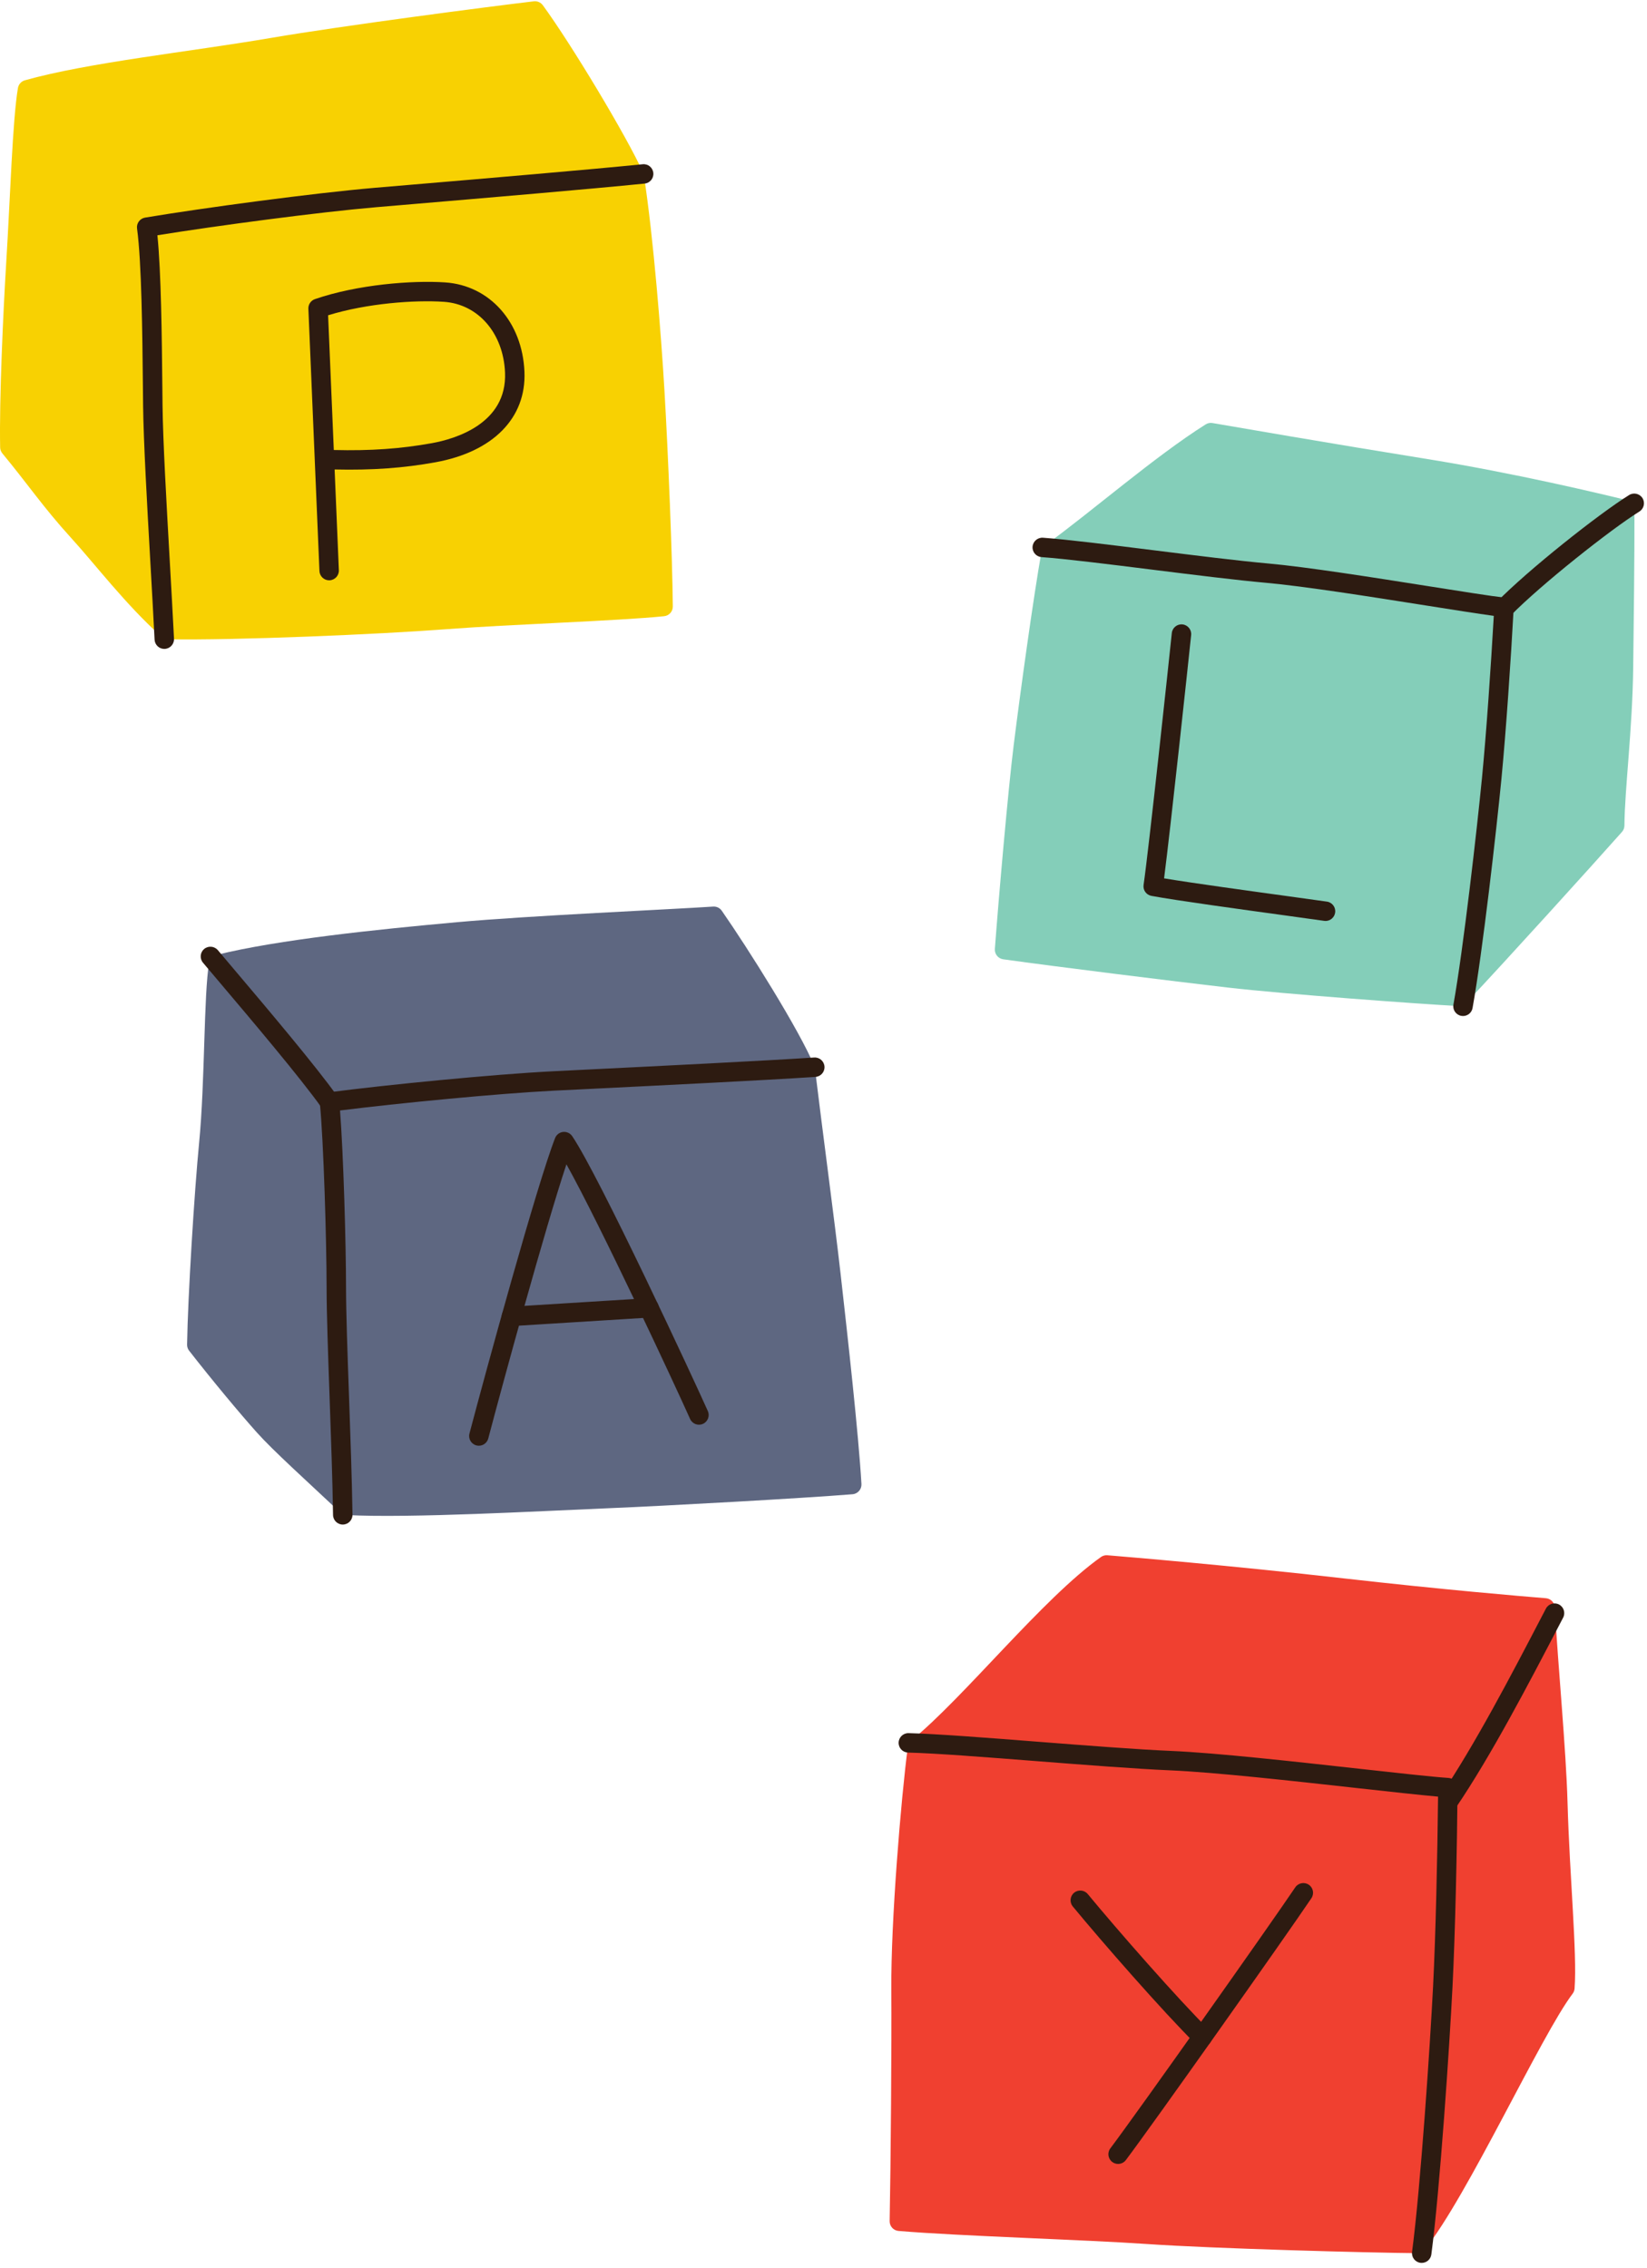
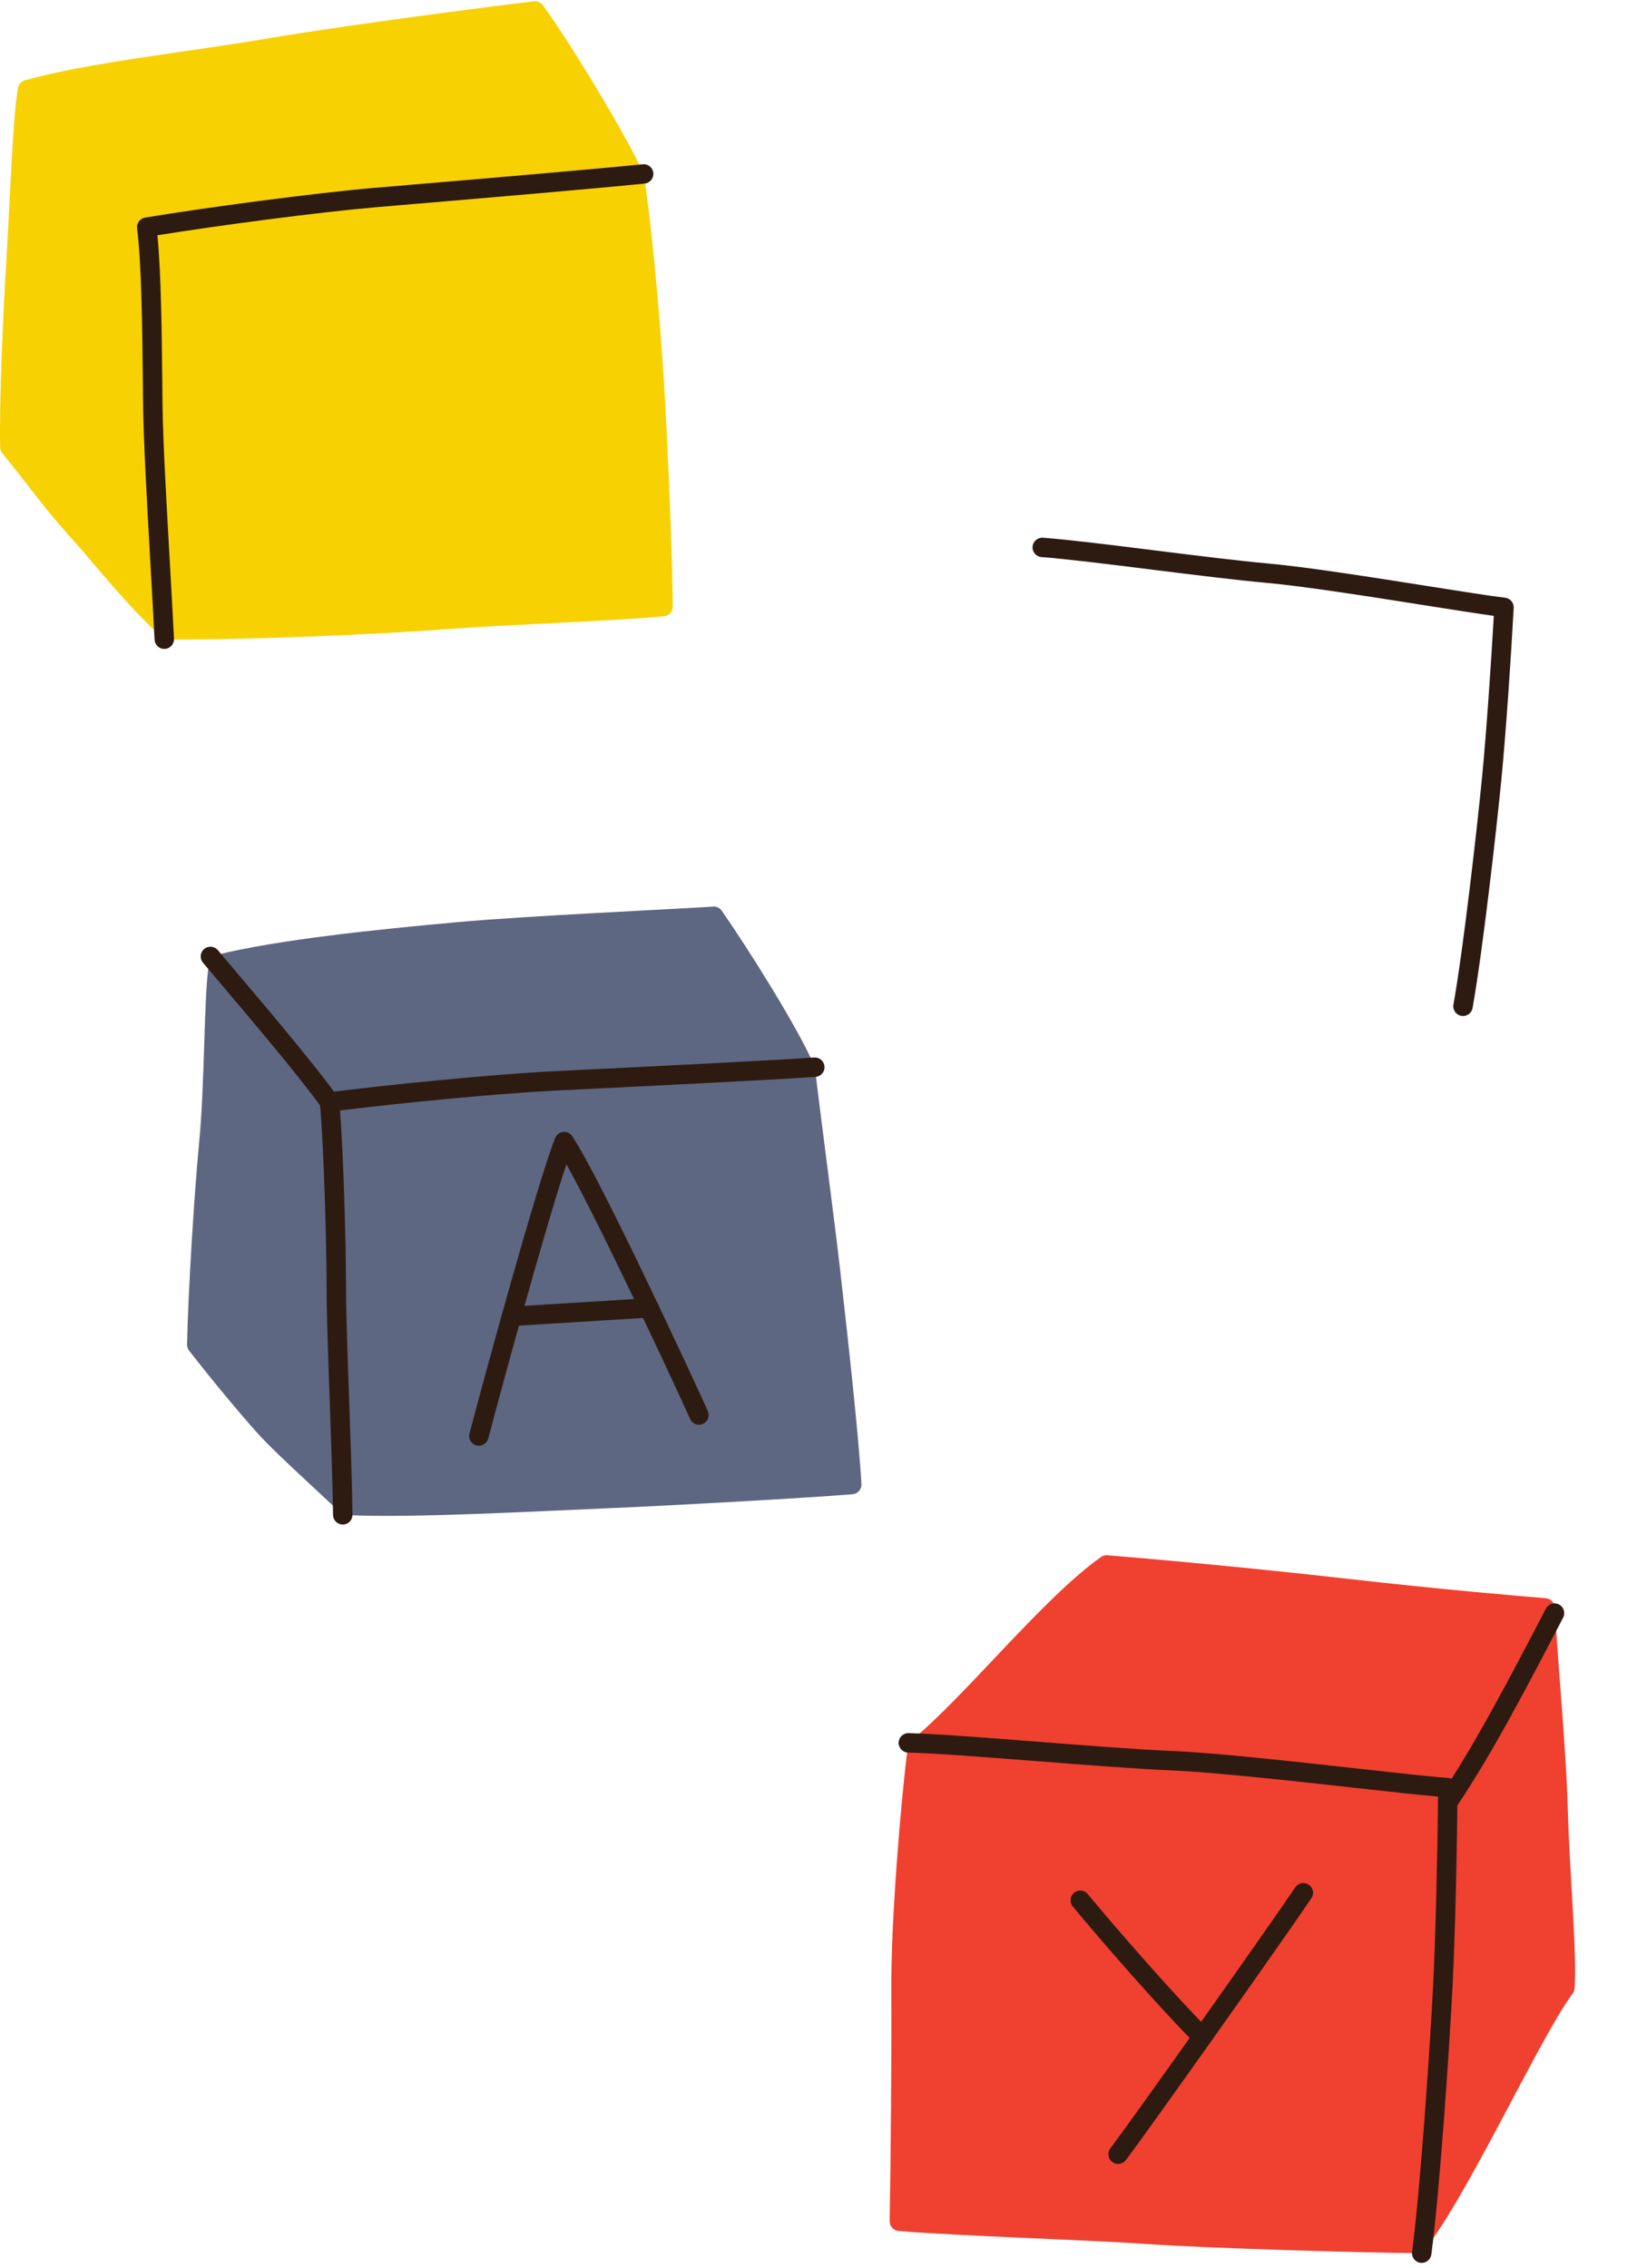
<svg xmlns="http://www.w3.org/2000/svg" width="100%" height="100%" viewBox="0 0 244 336" version="1.1" xml:space="preserve" style="fill-rule:evenodd;clip-rule:evenodd;stroke-linejoin:round;stroke-miterlimit:2;">
  <g transform="matrix(1,0,0,1,0,-597)">
    <g id="Illustration-bricks" transform="matrix(0.288,0,0,0.288,0,597.187)">
-       <rect x="0" y="0" width="846" height="1164" style="fill:none;" />
      <clipPath id="_clip1">
        <rect x="0" y="0" width="846" height="1164" />
      </clipPath>
      <g clip-path="url(#_clip1)">
        <g transform="matrix(1,0,0,-1,-2384.42,1359.11)">
          <path d="M2393.64,1314.45C2393.96,1316.36 2395.35,1317.92 2397.21,1318.44C2429.73,1327.62 2481.92,1333.08 2523.88,1340.26C2560.33,1346.5 2636.36,1356.42 2659.03,1359.08C2660.83,1359.29 2662.58,1358.52 2663.65,1357.07C2678.15,1337.28 2706.87,1289.54 2715.25,1270.91C2715.43,1270.5 2715.55,1270.08 2715.62,1269.64C2720.61,1237.41 2724.55,1186.84 2726.18,1159.45C2728.12,1126.78 2730.31,1072.32 2730.52,1047.75C2730.54,1045.17 2728.6,1043 2726.03,1042.74C2701.87,1040.29 2646.69,1038.57 2613.9,1036.05C2579.51,1033.42 2505.29,1030.24 2470.8,1030.89C2469.6,1030.92 2468.45,1031.36 2467.55,1032.16C2448.97,1048.82 2433.49,1069.33 2420.79,1083.26C2406.77,1098.64 2398.47,1111.01 2385.64,1126.5C2384.92,1127.38 2384.51,1128.47 2384.49,1129.61C2384.01,1154.52 2386.05,1199.2 2387.65,1225.17C2389.65,1257.49 2390.87,1298.11 2393.64,1314.45" style="fill:rgb(248,209,2);fill-rule:nonzero;" />
        </g>
        <g transform="matrix(1,0,0,-1,-2384.42,1447.16)">
          <path d="M2468.93,1113.97C2466.28,1113.97 2464.08,1116.05 2463.94,1118.72C2463.32,1131.02 2462.53,1145.12 2461.75,1158.75C2460.03,1189.14 2458.26,1220.56 2458.03,1239.03C2457.99,1242.32 2457.96,1245.88 2457.92,1249.65C2457.65,1276.28 2457.28,1312.76 2454.92,1330.26C2454.56,1332.93 2456.39,1335.41 2459.05,1335.86C2489.18,1340.9 2546.07,1348.52 2577.1,1351.18C2582.65,1351.65 2589.47,1352.23 2597.13,1352.88C2633.05,1355.92 2687.35,1360.53 2715.02,1363.31C2717.77,1363.6 2720.22,1361.59 2720.49,1358.84C2720.77,1356.09 2718.77,1353.64 2716.02,1353.37C2688.27,1350.57 2633.93,1345.96 2597.97,1342.91C2590.31,1342.26 2583.5,1341.69 2577.96,1341.21C2548.7,1338.71 2496.24,1331.75 2465.39,1326.77C2467.33,1307.49 2467.67,1274.44 2467.92,1249.75C2467.96,1245.99 2467.99,1242.43 2468.03,1239.15C2468.25,1220.9 2470.02,1189.59 2471.74,1159.31C2472.51,1145.67 2473.31,1131.56 2473.93,1119.23C2474.07,1116.47 2471.94,1114.12 2469.19,1113.98C2469.1,1113.98 2469.01,1113.97 2468.93,1113.97" style="fill:rgb(45,27,17);fill-rule:nonzero;" />
        </g>
        <g transform="matrix(1,0,0,-1,-2384.42,1471.81)">
-           <path d="M2553.73,1173.91C2551.07,1173.91 2548.86,1176.02 2548.74,1178.7L2546.33,1235.81C2546.33,1235.86 2546.33,1235.91 2546.33,1235.96L2543.05,1313.63C2542.96,1315.84 2544.33,1317.85 2546.42,1318.57C2568.32,1326.1 2596.5,1328.31 2613.42,1327.17C2636.36,1325.62 2653.13,1306.73 2654.2,1281.22C2655.2,1257.46 2638.11,1240.05 2608.48,1234.65C2592.03,1231.65 2575.81,1230.49 2556.55,1230.93L2558.73,1179.13C2558.85,1176.37 2556.71,1174.04 2553.95,1173.92C2553.88,1173.92 2553.8,1173.91 2553.73,1173.91M2556.13,1240.95C2574.98,1240.47 2590.75,1241.59 2606.69,1244.49C2618.34,1246.61 2645.32,1254.4 2644.21,1280.8C2643.36,1301.04 2630.42,1316 2612.74,1317.19C2597.69,1318.21 2573.21,1316.42 2553.2,1310.26L2556.13,1240.95Z" style="fill:rgb(45,27,17);fill-rule:nonzero;" />
-         </g>
+           </g>
        <g transform="matrix(1,0,0,-1,-2384.42,1764.2)">
-           <path d="M2905.88,1381.64C2909.3,1409.08 2916.09,1458.21 2920.2,1481.24C2920.43,1482.52 2921.14,1483.64 2922.19,1484.4C2946.32,1501.92 2978.35,1529.96 3004.64,1546.53C3005.68,1547.18 3006.92,1547.42 3008.13,1547.21C3018.46,1545.44 3069.43,1536.6 3118.85,1528.65C3163.88,1521.4 3208.35,1510.7 3221.38,1507.52C3223.61,1506.98 3225.18,1504.98 3225.19,1502.67C3225.23,1475.92 3224.81,1443.73 3224.55,1421.87C3224.17,1389.35 3220.16,1358.99 3220.03,1340.11C3220.02,1338.91 3219.57,1337.76 3218.77,1336.86C3203.26,1319.4 3158.91,1270.44 3138.58,1248.83C3137.57,1247.76 3136.15,1247.19 3134.68,1247.27C3113.32,1248.43 3044.9,1253.45 3015.94,1256.8C2987.51,1260.09 2928.53,1267.41 2900.48,1271.33C2897.87,1271.7 2895.99,1274.02 2896.18,1276.65C2898.11,1302.63 2902.97,1358.33 2905.88,1381.64" style="fill:rgb(132,206,185);fill-rule:nonzero;" />
-         </g>
+           </g>
        <g transform="matrix(1,0,0,-1,-2384.42,1828.26)">
          <path d="M3137,1306.21C3136.7,1306.21 3136.41,1306.23 3136.11,1306.29C3133.39,1306.77 3131.58,1309.37 3132.07,1312.09C3137.16,1340.48 3144.28,1403.21 3146.78,1428.95C3149,1451.75 3151.36,1486.21 3152.83,1512.07C3144.68,1513.18 3131.98,1515.19 3117.69,1517.45C3089.82,1521.86 3055.14,1527.34 3035.85,1529.06C3020.47,1530.44 2998.4,1533.19 2977.06,1535.85C2954.15,1538.71 2932.51,1541.41 2920.2,1542.3C2917.44,1542.5 2915.37,1544.89 2915.57,1547.64C2915.77,1550.4 2918.18,1552.46 2920.92,1552.27C2933.49,1551.36 2955.26,1548.65 2978.3,1545.77C2999.55,1543.12 3021.54,1540.38 3036.74,1539.02C3056.37,1537.27 3091.23,1531.76 3119.25,1527.33C3136.57,1524.59 3151.53,1522.22 3158.65,1521.41C3161.28,1521.11 3163.22,1518.81 3163.07,1516.17C3161.63,1489.81 3159.11,1452.33 3156.74,1427.98C3154.22,1402.11 3147.06,1338.99 3141.91,1310.32C3141.48,1307.9 3139.37,1306.21 3137,1306.21" style="fill:rgb(45,27,17);fill-rule:nonzero;" />
        </g>
        <g transform="matrix(1,0,0,-1,-2384.42,1600.47)">
-           <path d="M3157.98,1282.98C3156.72,1282.98 3155.46,1283.46 3154.49,1284.41C3152.51,1286.34 3152.48,1289.5 3154.41,1291.48C3170.34,1307.8 3206.83,1336.75 3222.44,1346.44C3224.79,1347.9 3227.87,1347.18 3229.33,1344.84C3230.78,1342.49 3230.06,1339.41 3227.72,1337.95C3212.88,1328.73 3176.78,1300.07 3161.56,1284.49C3160.58,1283.49 3159.28,1282.98 3157.98,1282.98" style="fill:rgb(45,27,17);fill-rule:nonzero;" />
-         </g>
+           </g>
        <g transform="matrix(1,0,0,-1,-2384.42,1823.85)">
-           <path d="M3066.28,1350.7C3066.04,1350.7 3065.8,1350.72 3065.56,1350.76C3061.31,1351.37 3054.07,1352.37 3045.7,1353.52C3022.11,1356.76 2989.81,1361.19 2976.73,1363.6C2974.08,1364.09 2972.3,1366.57 2972.68,1369.23C2975.41,1388.08 2985.61,1483.45 2987.2,1498.81C2987.49,1501.56 2989.95,1503.56 2992.7,1503.27C2995.44,1502.98 2997.44,1500.52 2997.15,1497.78C2995.66,1483.42 2986.66,1399.28 2983.23,1372.62C2998.3,1370.12 3027.22,1366.15 3047.06,1363.42C3055.45,1362.27 3062.7,1361.27 3066.99,1360.65C3069.72,1360.26 3071.62,1357.72 3071.22,1354.99C3070.86,1352.5 3068.72,1350.7 3066.28,1350.7" style="fill:rgb(45,27,17);fill-rule:nonzero;" />
-         </g>
+           </g>
        <g transform="matrix(1,0,0,-1,-2384.42,2276.52)">
          <path d="M2491.98,1781.9C2492.31,1783.86 2493.78,1785.42 2495.71,1785.9C2527.66,1793.79 2578.32,1799.01 2619.53,1802.74C2656.98,1806.13 2729.3,1809.3 2751.28,1810.77C2753.03,1810.88 2754.7,1810.08 2755.7,1808.63C2769.16,1789.31 2795.77,1747.04 2803.3,1728.74C2803.47,1728.33 2803.57,1727.9 2803.63,1727.46C2807.43,1695.98 2813.72,1649.37 2816.84,1621.68C2820.56,1588.76 2826.08,1539.14 2827.55,1513.71C2827.7,1511 2825.67,1508.66 2822.96,1508.44C2797.17,1506.36 2727.81,1502.5 2695.92,1501.18C2662.4,1499.79 2595.93,1496.05 2562.6,1497.74C2561.41,1497.8 2560.28,1498.28 2559.41,1499.1C2541.78,1515.68 2524.79,1530.98 2516.59,1540.17C2507.7,1550.12 2493.99,1566.54 2481.71,1582.28C2481.01,1583.18 2480.64,1584.28 2480.66,1585.42C2481.04,1610.18 2484.41,1664.17 2486.86,1689.37C2489.9,1720.66 2489.19,1765.31 2491.98,1781.9" style="fill:rgb(94,103,129);fill-rule:nonzero;" />
        </g>
        <g transform="matrix(1,0,0,-1,-2384.42,2357.3)">
          <path d="M2560.74,1573.63C2558.01,1573.63 2555.78,1575.82 2555.74,1578.56C2555.46,1596.97 2554.7,1618.54 2553.95,1639.41C2553.17,1661.41 2552.43,1682.2 2552.42,1695.75C2552.4,1719.46 2550.9,1770.84 2548.95,1790.5C2548.69,1793.19 2550.6,1795.6 2553.28,1795.95C2582.77,1799.83 2638.38,1805.29 2668.65,1806.81C2674.03,1807.08 2680.64,1807.41 2688.06,1807.78C2723.15,1809.51 2776.17,1812.13 2803.22,1813.9C2805.98,1814.09 2808.36,1811.99 2808.54,1809.23C2808.72,1806.48 2806.63,1804.1 2803.87,1803.92C2776.75,1802.14 2723.67,1799.52 2688.55,1797.79C2681.13,1797.42 2674.53,1797.1 2669.15,1796.83C2640.66,1795.39 2589.53,1790.44 2559.33,1786.65C2561.09,1764.14 2562.4,1717.92 2562.42,1695.76C2562.43,1682.38 2563.17,1661.68 2563.95,1639.76C2564.69,1618.85 2565.46,1597.22 2565.74,1578.71C2565.78,1575.94 2563.57,1573.67 2560.81,1573.63L2560.74,1573.63" style="fill:rgb(45,27,17);fill-rule:nonzero;" />
        </g>
        <g transform="matrix(1,0,0,-1,-2384.42,2087.51)">
          <path d="M2553.93,1516.2C2552.37,1516.2 2550.82,1516.94 2549.85,1518.32C2539.18,1533.39 2513.38,1563.87 2497.97,1582.08C2494.3,1586.4 2491.15,1590.12 2488.82,1592.91C2487.05,1595.02 2487.33,1598.18 2489.45,1599.95C2491.57,1601.72 2494.72,1601.44 2496.49,1599.33C2498.81,1596.55 2501.95,1592.85 2505.6,1588.54C2521.12,1570.2 2547.09,1539.52 2558.01,1524.09C2559.61,1521.84 2559.07,1518.72 2556.82,1517.12C2555.94,1516.5 2554.93,1516.2 2553.93,1516.2" style="fill:rgb(45,27,17);fill-rule:nonzero;" />
        </g>
        <g transform="matrix(1,0,0,-1,-2384.42,2355.02)">
          <path d="M2630.74,1611.9C2630.32,1611.9 2629.89,1611.95 2629.47,1612.06C2626.8,1612.77 2625.2,1615.5 2625.91,1618.17C2634.39,1650.36 2660.59,1746.17 2669.96,1770.18C2670.64,1771.91 2672.22,1773.12 2674.06,1773.33C2675.91,1773.53 2677.72,1772.7 2678.76,1771.17C2692.66,1750.68 2741.7,1645.1 2748.53,1629.74C2749.66,1627.22 2748.52,1624.26 2746,1623.14C2743.47,1622.02 2740.52,1623.15 2739.4,1625.68C2731.94,1642.44 2693.22,1725.46 2675.79,1756.68C2664.7,1723.3 2643.12,1644.24 2635.58,1615.62C2634.98,1613.38 2632.96,1611.9 2630.74,1611.9" style="fill:rgb(45,27,17);fill-rule:nonzero;" />
        </g>
        <g transform="matrix(1,0,0,-1,-2384.42,2379.01)">
          <path d="M2647.5,1697.43C2644.88,1697.43 2642.68,1699.47 2642.52,1702.12C2642.35,1704.88 2644.44,1707.25 2647.2,1707.42L2717.97,1711.81C2720.73,1711.99 2723.1,1709.88 2723.28,1707.13C2723.45,1704.37 2721.35,1702 2718.59,1701.83L2647.82,1697.44C2647.71,1697.43 2647.61,1697.43 2647.5,1697.43" style="fill:rgb(45,27,17);fill-rule:nonzero;" />
        </g>
        <g transform="matrix(1,0,0,-1,-2384.42,2988.31)">
          <path d="M2842.92,1965.37C2842.66,2000.58 2847.88,2063.28 2851.41,2090.34C2851.57,2091.59 2852.2,2092.74 2853.18,2093.54C2880.56,2115.85 2920.82,2166.72 2950.79,2187.96C2951.74,2188.63 2952.89,2188.93 2954.05,2188.84C2964.35,2187.99 3017.32,2183.58 3075.45,2176.97C3126.84,2171.13 3166.79,2167.77 3179.62,2166.74C3182.11,2166.53 3184.07,2164.53 3184.2,2162.04C3185.95,2130.59 3190,2089.26 3190.77,2061.53C3191.83,2023.58 3195.74,1984.27 3194.39,1965.94C3194.31,1964.98 3193.97,1964.07 3193.39,1963.3C3177.19,1941.9 3139.33,1859.03 3117.3,1831.65C3116.34,1830.46 3114.9,1829.79 3113.38,1829.8C3088.9,1829.99 3008.6,1832.15 2974.64,1834.49C2941.21,1836.79 2878.45,1838.55 2846.62,1841.23C2844,1841.45 2842,1843.68 2842.06,1846.32C2842.64,1875.87 2843.12,1937.83 2842.92,1965.37" style="fill:rgb(240,64,48);fill-rule:nonzero;" />
        </g>
        <g transform="matrix(1,0,0,-1,-2384.42,3084.86)">
          <path d="M3115.76,1921.34C3115.54,1921.34 3115.32,1921.35 3115.1,1921.38C3112.36,1921.74 3110.43,1924.25 3110.79,1926.99C3115.18,1960.26 3120.07,2033.53 3121.6,2063.58C3122.96,2090.43 3123.85,2131.03 3124.16,2161.22C3114.68,2162.05 3099.49,2163.74 3082.32,2165.64C3049.71,2169.26 3009.12,2173.77 2986.59,2174.73C2968.67,2175.5 2942.9,2177.51 2917.97,2179.45C2891.2,2181.54 2865.92,2183.51 2851.54,2183.88C2848.78,2183.95 2846.6,2186.25 2846.68,2189.01C2846.75,2191.77 2849.05,2193.94 2851.8,2193.88C2866.44,2193.5 2891.85,2191.52 2918.75,2189.42C2943.59,2187.49 2969.28,2185.48 2987.02,2184.72C3009.88,2183.75 3050.66,2179.22 3083.42,2175.58C3103.7,2173.33 3121.21,2171.39 3129.53,2170.83C3132.18,2170.65 3134.22,2168.45 3134.2,2165.8C3133.94,2135.13 3133.03,2091.47 3131.58,2063.07C3130.05,2032.89 3125.13,1959.23 3120.71,1925.68C3120.37,1923.17 3118.23,1921.34 3115.76,1921.34" style="fill:rgb(45,27,17);fill-rule:nonzero;" />
        </g>
        <g transform="matrix(1,0,0,-1,-2384.42,2785.27)">
          <path d="M3129.3,1853.94C3128.33,1853.94 3127.35,1854.22 3126.49,1854.81C3124.21,1856.36 3123.61,1859.47 3125.16,1861.75C3142.9,1887.86 3162.08,1924.65 3177.48,1954.21L3179.64,1958.35C3180.92,1960.8 3183.93,1961.75 3186.39,1960.47C3188.83,1959.19 3189.78,1956.17 3188.51,1953.72L3186.35,1949.59C3170.82,1919.8 3151.5,1882.73 3133.44,1856.13C3132.47,1854.71 3130.9,1853.94 3129.3,1853.94" style="fill:rgb(45,27,17);fill-rule:nonzero;" />
        </g>
        <g transform="matrix(1,0,0,-1,-2384.42,3110.44)">
          <path d="M2959.57,1997.83C2958.53,1997.83 2957.47,1998.16 2956.57,1998.84C2954.36,2000.5 2953.92,2003.64 2955.58,2005.84C2969.47,2024.27 3037.27,2120.17 3050.71,2140.13C3052.26,2142.41 3055.37,2143.02 3057.66,2141.48C3059.95,2139.94 3060.55,2136.83 3059.01,2134.54C3045.53,2114.52 2977.51,2018.32 2963.57,1999.82C2962.59,1998.52 2961.09,1997.83 2959.57,1997.83" style="fill:rgb(45,27,17);fill-rule:nonzero;" />
        </g>
        <g transform="matrix(1,0,0,-1,-2384.42,3054.01)">
          <path d="M3002.9,2001.75C3001.63,2001.75 3000.36,2002.23 2999.38,2003.2C2982.39,2020.03 2951.27,2055.67 2936.26,2073.87C2934.51,2076 2934.81,2079.15 2936.94,2080.91C2939.07,2082.67 2942.22,2082.36 2943.98,2080.23C2959.18,2061.8 2990.29,2026.28 3006.42,2010.31C3008.38,2008.36 3008.4,2005.2 3006.45,2003.23C3005.48,2002.25 3004.19,2001.75 3002.9,2001.75" style="fill:rgb(45,27,17);fill-rule:nonzero;" />
        </g>
      </g>
    </g>
  </g>
</svg>